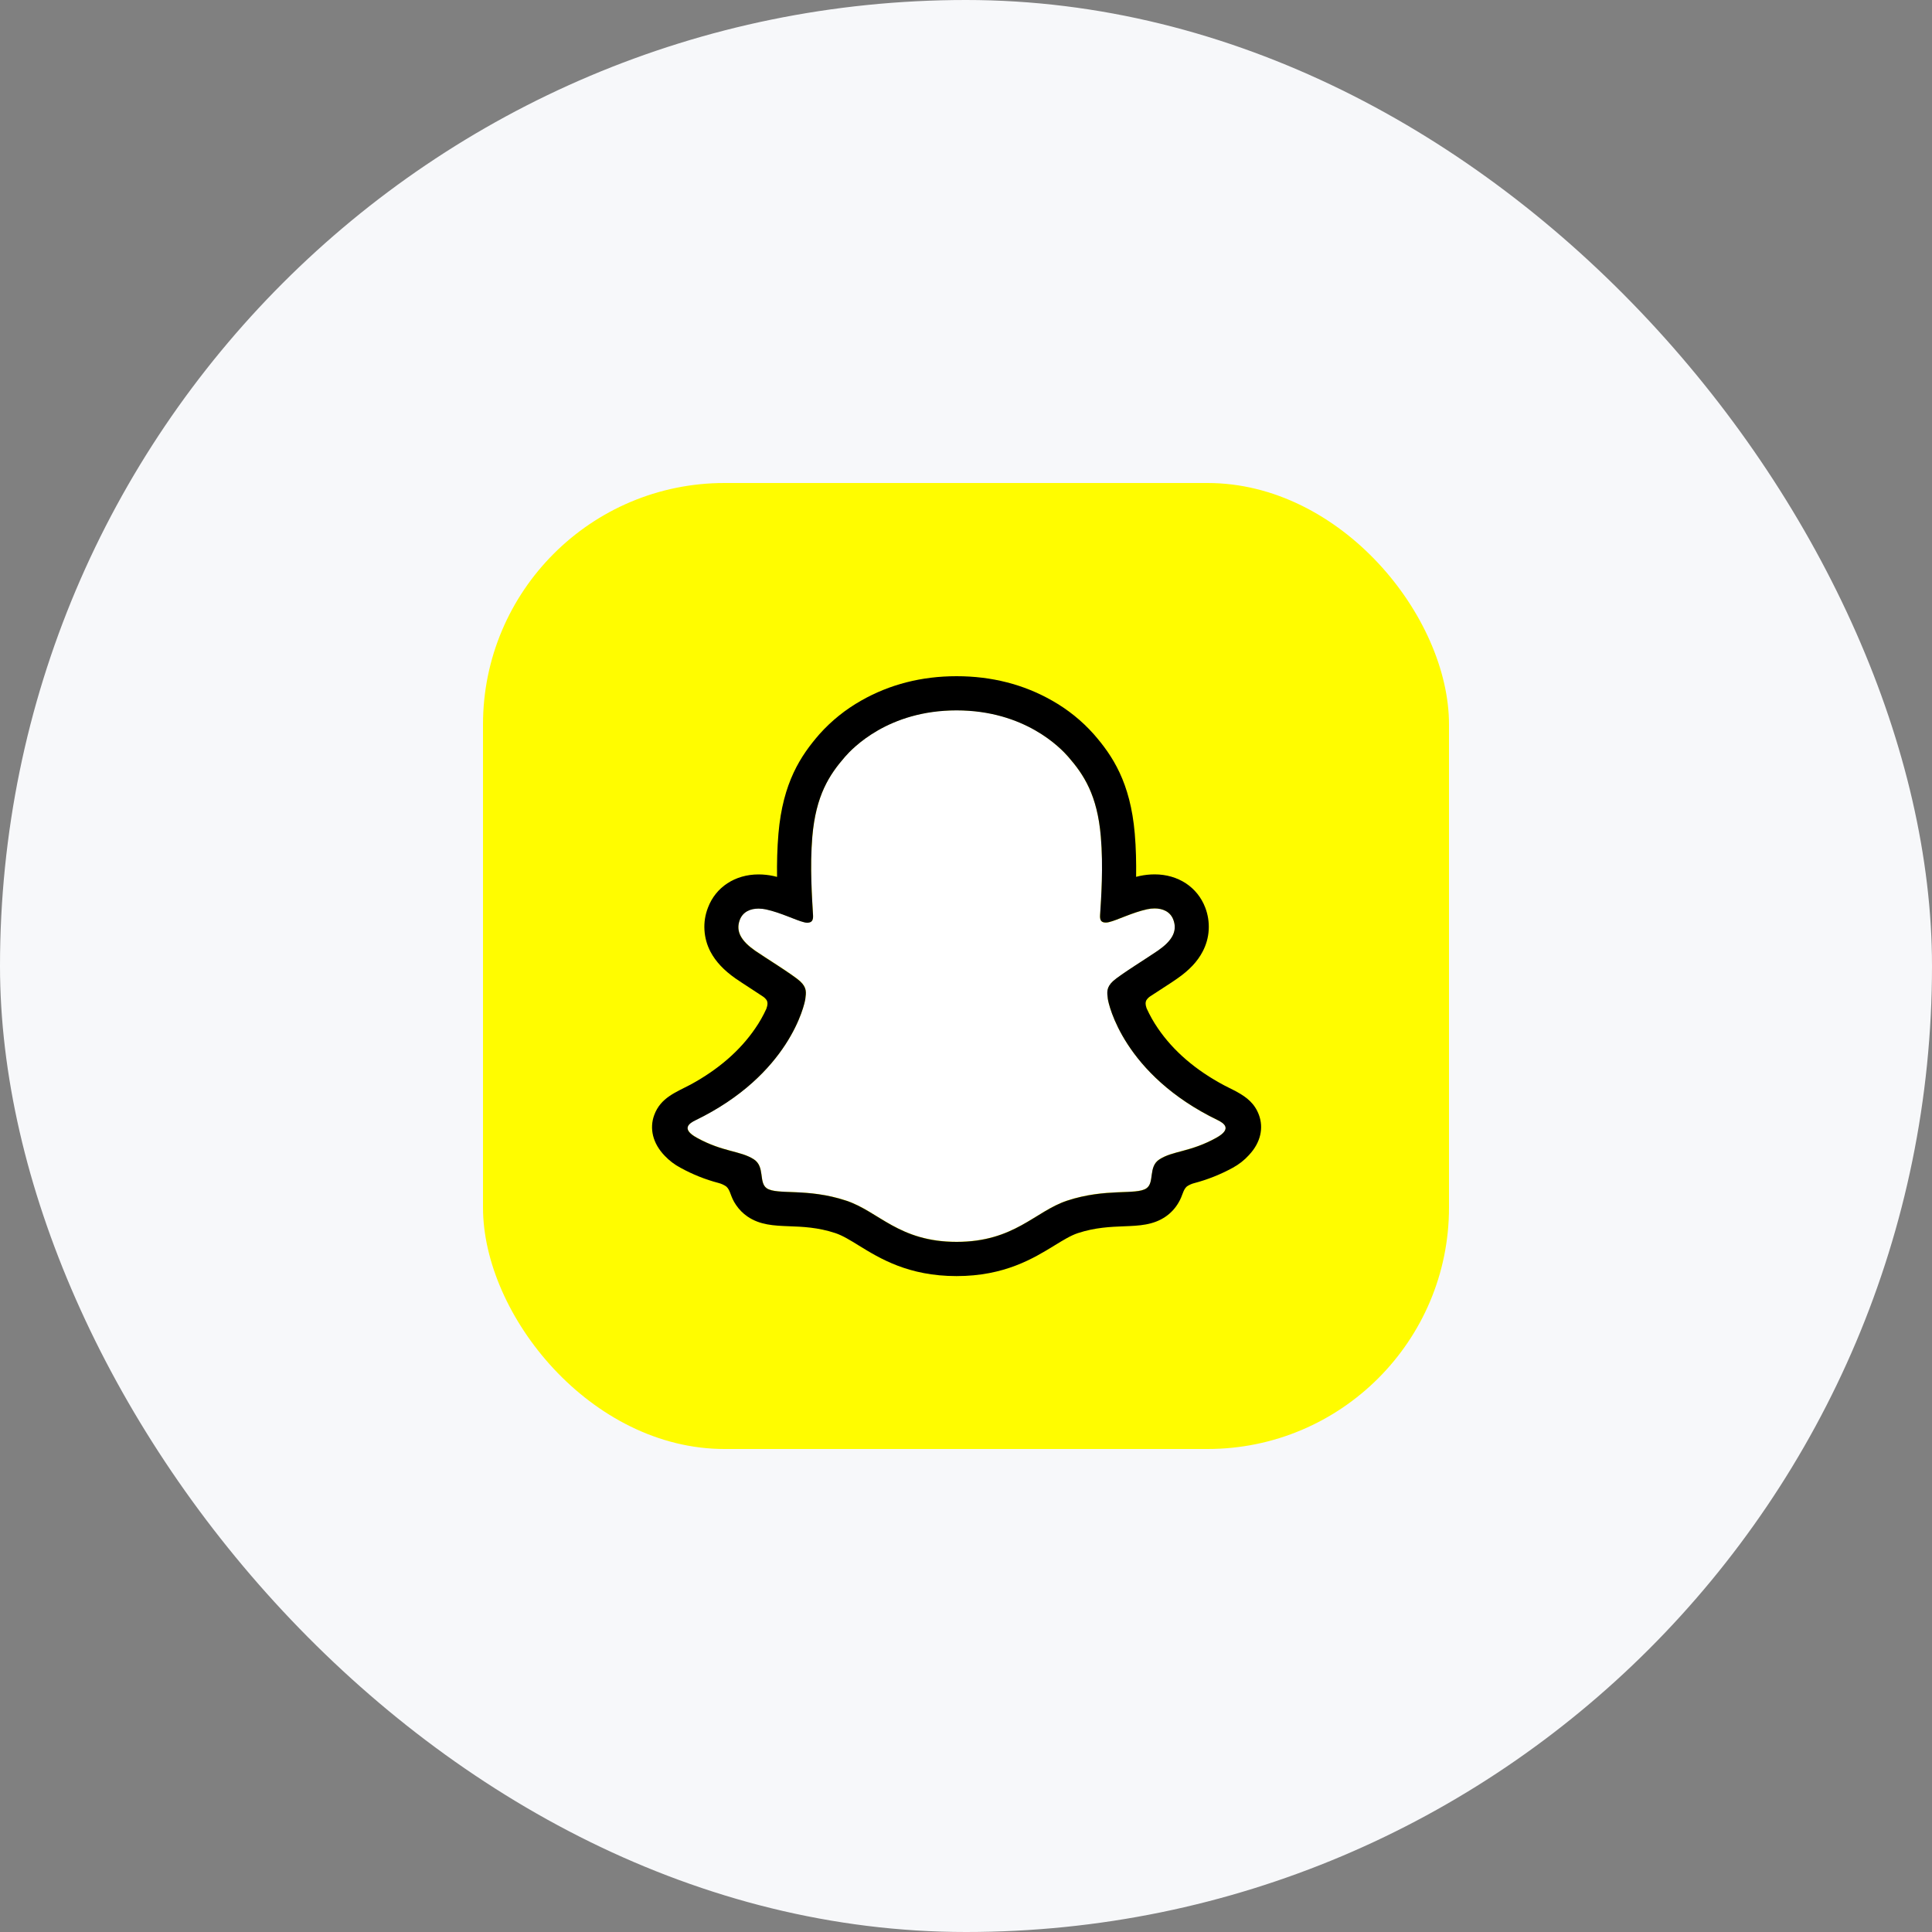
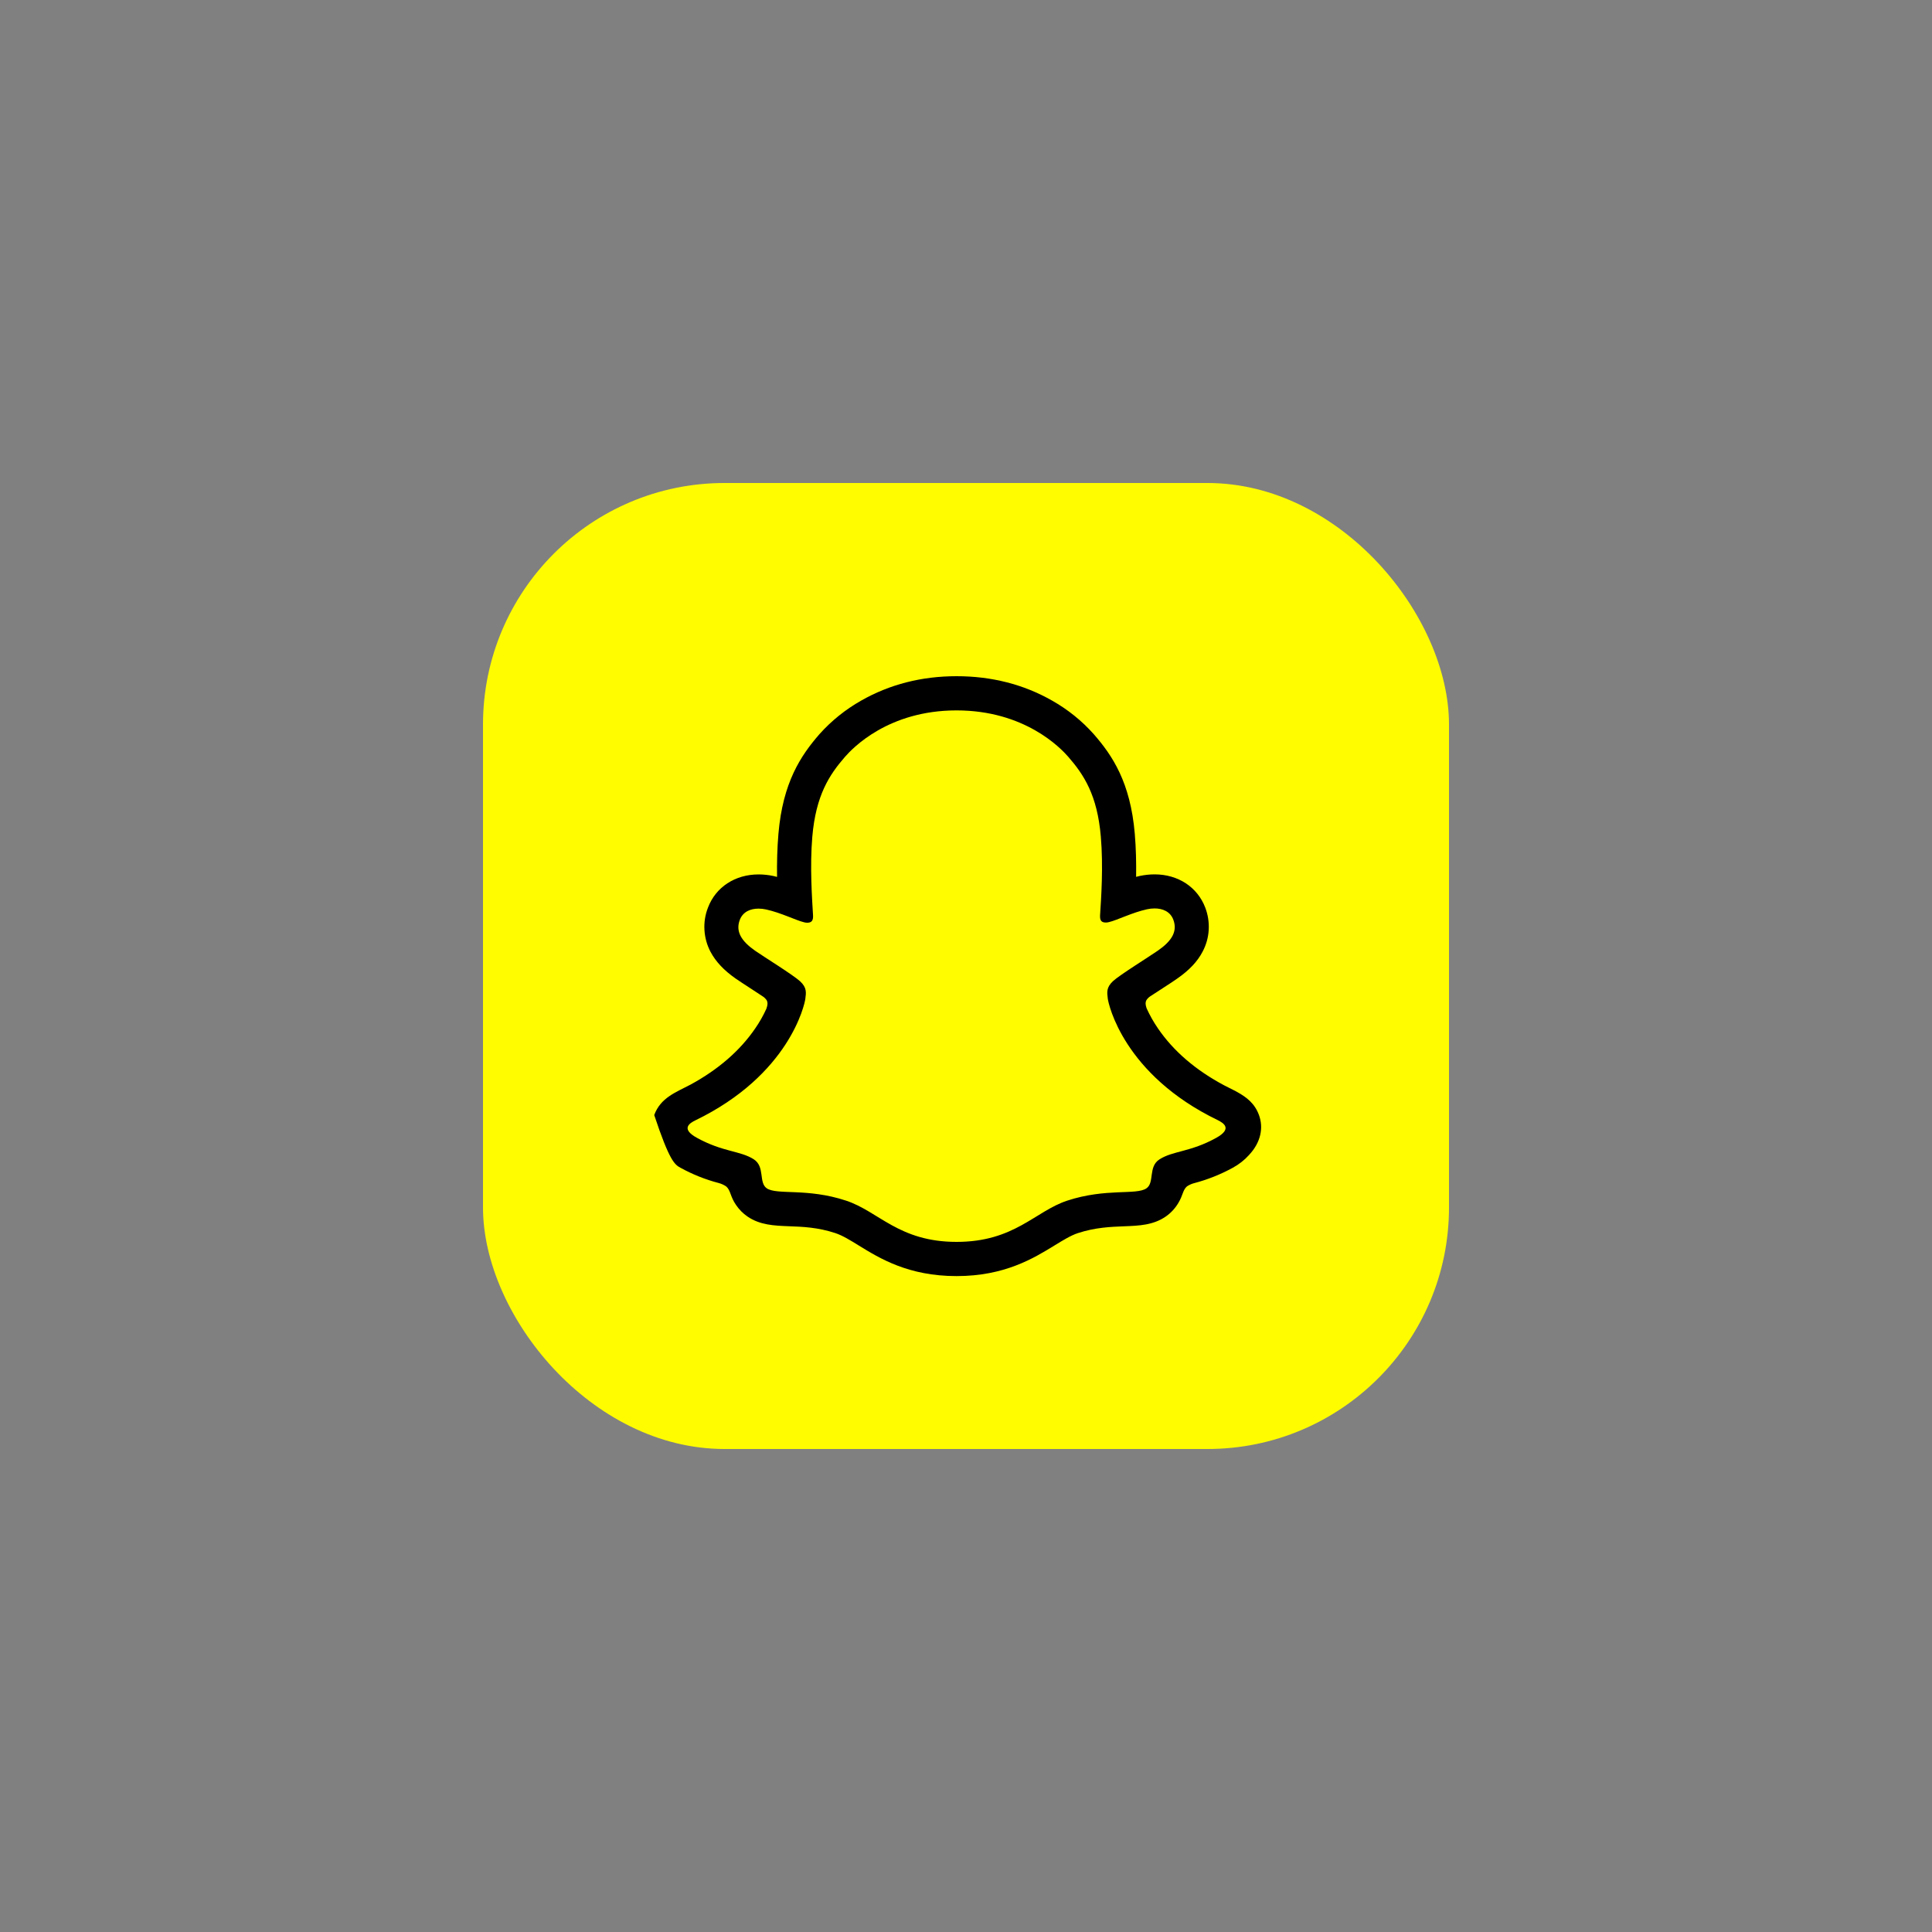
<svg xmlns="http://www.w3.org/2000/svg" width="40" height="40" viewBox="0 0 40 40" fill="none">
  <rect x="0" y="0" width="40" height="40" fill="#808080" stroke="none" />
-   <rect width="40" height="40" rx="20" fill="#F7F8FA" />
  <rect x="10" y="10" width="20" height="20" rx="5" fill="#FFFC00" />
-   <path d="M25.215 23.195C23.262 22.249 22.951 20.79 22.937 20.681C22.921 20.55 22.902 20.447 23.046 20.314C23.186 20.185 23.805 19.802 23.976 19.682C24.26 19.484 24.385 19.285 24.293 19.042C24.229 18.873 24.072 18.81 23.907 18.81C23.854 18.81 23.802 18.816 23.752 18.827C23.44 18.895 23.137 19.051 22.962 19.093C22.941 19.099 22.919 19.102 22.897 19.102C22.804 19.102 22.768 19.061 22.777 18.948C22.799 18.607 22.846 17.942 22.792 17.321C22.718 16.465 22.442 16.042 22.115 15.667C21.957 15.486 21.222 14.705 19.805 14.705C18.387 14.705 17.654 15.486 17.496 15.665C17.169 16.04 16.893 16.463 16.82 17.318C16.766 17.94 16.814 18.605 16.834 18.946C16.841 19.053 16.808 19.1 16.715 19.1C16.693 19.1 16.671 19.097 16.65 19.091C16.475 19.049 16.172 18.893 15.86 18.825C15.81 18.814 15.758 18.808 15.706 18.808C15.54 18.808 15.383 18.872 15.319 19.04C15.227 19.283 15.351 19.481 15.636 19.68C15.808 19.8 16.427 20.183 16.566 20.312C16.71 20.445 16.692 20.548 16.675 20.679C16.661 20.789 16.349 22.249 14.397 23.192C14.283 23.248 14.088 23.365 14.431 23.554C14.97 23.852 15.329 23.82 15.607 24C15.844 24.152 15.704 24.481 15.876 24.599C16.087 24.745 16.712 24.589 17.519 24.855C18.196 25.078 18.607 25.708 19.806 25.708C21.006 25.708 21.429 25.075 22.094 24.855C22.899 24.589 23.525 24.745 23.737 24.599C23.909 24.481 23.769 24.152 24.006 24C24.284 23.82 24.643 23.852 25.182 23.554C25.524 23.367 25.329 23.25 25.215 23.195Z" fill="white" />
-   <path d="M26.065 23.084C25.977 22.845 25.81 22.718 25.62 22.612C25.584 22.591 25.552 22.574 25.523 22.561C25.467 22.532 25.409 22.503 25.351 22.474C24.759 22.16 24.296 21.763 23.975 21.293C23.884 21.161 23.805 21.021 23.739 20.875C23.712 20.796 23.713 20.752 23.733 20.711C23.752 20.68 23.778 20.653 23.808 20.632C23.91 20.565 24.015 20.497 24.086 20.451C24.213 20.369 24.314 20.303 24.378 20.257C24.622 20.087 24.792 19.907 24.898 19.704C24.972 19.565 25.016 19.411 25.025 19.253C25.034 19.096 25.01 18.938 24.953 18.79C24.791 18.366 24.391 18.103 23.906 18.103C23.803 18.103 23.701 18.114 23.601 18.135C23.575 18.141 23.548 18.147 23.522 18.154C23.526 17.864 23.52 17.558 23.494 17.257C23.403 16.198 23.032 15.643 22.645 15.2C22.398 14.922 22.106 14.688 21.782 14.505C21.195 14.17 20.53 14 19.805 14C19.08 14 18.418 14.17 17.83 14.505C17.506 14.688 17.213 14.923 16.965 15.201C16.579 15.644 16.208 16.2 16.117 17.258C16.091 17.559 16.084 17.867 16.088 18.155C16.062 18.148 16.036 18.142 16.009 18.136C15.909 18.115 15.807 18.104 15.705 18.104C15.219 18.104 14.818 18.367 14.658 18.791C14.6 18.939 14.575 19.097 14.585 19.255C14.594 19.413 14.637 19.567 14.711 19.707C14.818 19.909 14.988 20.09 15.231 20.26C15.295 20.305 15.396 20.37 15.523 20.453C15.592 20.497 15.692 20.562 15.79 20.628C15.825 20.65 15.854 20.679 15.876 20.713C15.896 20.756 15.897 20.801 15.867 20.885C15.802 21.028 15.724 21.166 15.634 21.295C15.32 21.754 14.871 22.143 14.298 22.455C13.994 22.616 13.678 22.724 13.545 23.086C13.444 23.36 13.51 23.671 13.766 23.933C13.859 24.031 13.968 24.113 14.088 24.177C14.337 24.314 14.601 24.42 14.876 24.492C14.933 24.507 14.987 24.531 15.035 24.564C15.129 24.645 15.115 24.768 15.239 24.948C15.302 25.041 15.381 25.121 15.473 25.185C15.733 25.364 16.025 25.376 16.335 25.388C16.615 25.398 16.933 25.41 17.295 25.53C17.445 25.58 17.601 25.676 17.782 25.788C18.216 26.055 18.81 26.42 19.804 26.42C20.798 26.42 21.397 26.053 21.834 25.785C22.013 25.675 22.168 25.58 22.314 25.531C22.677 25.412 22.994 25.4 23.274 25.389C23.584 25.377 23.877 25.366 24.137 25.186C24.246 25.11 24.336 25.011 24.402 24.896C24.492 24.744 24.489 24.638 24.573 24.564C24.619 24.533 24.669 24.51 24.723 24.496C25.001 24.423 25.269 24.316 25.522 24.178C25.649 24.109 25.763 24.02 25.86 23.913L25.863 23.909C26.103 23.652 26.163 23.35 26.065 23.084ZM25.181 23.558C24.642 23.856 24.284 23.824 24.005 24.004C23.768 24.156 23.908 24.485 23.736 24.603C23.525 24.749 22.9 24.593 22.093 24.859C21.428 25.079 21.003 25.712 19.806 25.712C18.609 25.712 18.194 25.081 17.517 24.858C16.712 24.591 16.086 24.747 15.874 24.602C15.703 24.483 15.842 24.154 15.606 24.002C15.327 23.823 14.968 23.854 14.43 23.558C14.086 23.369 14.281 23.252 14.396 23.196C16.348 22.251 16.659 20.791 16.673 20.683C16.69 20.552 16.709 20.449 16.564 20.316C16.425 20.187 15.806 19.804 15.634 19.684C15.35 19.485 15.225 19.287 15.317 19.044C15.382 18.875 15.539 18.812 15.704 18.812C15.756 18.812 15.808 18.818 15.859 18.829C16.171 18.897 16.474 19.053 16.648 19.095C16.669 19.101 16.691 19.104 16.713 19.104C16.806 19.104 16.839 19.057 16.833 18.95C16.813 18.609 16.765 17.944 16.818 17.322C16.892 16.467 17.168 16.044 17.495 15.669C17.652 15.489 18.391 14.708 19.804 14.708C21.216 14.708 21.957 15.486 22.114 15.665C22.442 16.04 22.718 16.463 22.791 17.318C22.845 17.94 22.798 18.605 22.776 18.946C22.769 19.058 22.803 19.1 22.896 19.1C22.918 19.1 22.939 19.097 22.961 19.091C23.136 19.049 23.439 18.893 23.75 18.825C23.801 18.814 23.853 18.808 23.905 18.808C24.071 18.808 24.228 18.872 24.292 19.04C24.384 19.283 24.26 19.482 23.975 19.68C23.804 19.8 23.185 20.183 23.045 20.312C22.901 20.445 22.92 20.548 22.936 20.679C22.95 20.789 23.262 22.249 25.214 23.192C25.329 23.25 25.524 23.367 25.181 23.558Z" fill="black" />
+   <path d="M26.065 23.084C25.977 22.845 25.81 22.718 25.62 22.612C25.584 22.591 25.552 22.574 25.523 22.561C25.467 22.532 25.409 22.503 25.351 22.474C24.759 22.16 24.296 21.763 23.975 21.293C23.884 21.161 23.805 21.021 23.739 20.875C23.712 20.796 23.713 20.752 23.733 20.711C23.752 20.68 23.778 20.653 23.808 20.632C23.91 20.565 24.015 20.497 24.086 20.451C24.213 20.369 24.314 20.303 24.378 20.257C24.622 20.087 24.792 19.907 24.898 19.704C24.972 19.565 25.016 19.411 25.025 19.253C25.034 19.096 25.01 18.938 24.953 18.79C24.791 18.366 24.391 18.103 23.906 18.103C23.803 18.103 23.701 18.114 23.601 18.135C23.575 18.141 23.548 18.147 23.522 18.154C23.526 17.864 23.52 17.558 23.494 17.257C23.403 16.198 23.032 15.643 22.645 15.2C22.398 14.922 22.106 14.688 21.782 14.505C21.195 14.17 20.53 14 19.805 14C19.08 14 18.418 14.17 17.83 14.505C17.506 14.688 17.213 14.923 16.965 15.201C16.579 15.644 16.208 16.2 16.117 17.258C16.091 17.559 16.084 17.867 16.088 18.155C16.062 18.148 16.036 18.142 16.009 18.136C15.909 18.115 15.807 18.104 15.705 18.104C15.219 18.104 14.818 18.367 14.658 18.791C14.6 18.939 14.575 19.097 14.585 19.255C14.594 19.413 14.637 19.567 14.711 19.707C14.818 19.909 14.988 20.09 15.231 20.26C15.295 20.305 15.396 20.37 15.523 20.453C15.592 20.497 15.692 20.562 15.79 20.628C15.825 20.65 15.854 20.679 15.876 20.713C15.896 20.756 15.897 20.801 15.867 20.885C15.802 21.028 15.724 21.166 15.634 21.295C15.32 21.754 14.871 22.143 14.298 22.455C13.994 22.616 13.678 22.724 13.545 23.086C13.859 24.031 13.968 24.113 14.088 24.177C14.337 24.314 14.601 24.42 14.876 24.492C14.933 24.507 14.987 24.531 15.035 24.564C15.129 24.645 15.115 24.768 15.239 24.948C15.302 25.041 15.381 25.121 15.473 25.185C15.733 25.364 16.025 25.376 16.335 25.388C16.615 25.398 16.933 25.41 17.295 25.53C17.445 25.58 17.601 25.676 17.782 25.788C18.216 26.055 18.81 26.42 19.804 26.42C20.798 26.42 21.397 26.053 21.834 25.785C22.013 25.675 22.168 25.58 22.314 25.531C22.677 25.412 22.994 25.4 23.274 25.389C23.584 25.377 23.877 25.366 24.137 25.186C24.246 25.11 24.336 25.011 24.402 24.896C24.492 24.744 24.489 24.638 24.573 24.564C24.619 24.533 24.669 24.51 24.723 24.496C25.001 24.423 25.269 24.316 25.522 24.178C25.649 24.109 25.763 24.02 25.86 23.913L25.863 23.909C26.103 23.652 26.163 23.35 26.065 23.084ZM25.181 23.558C24.642 23.856 24.284 23.824 24.005 24.004C23.768 24.156 23.908 24.485 23.736 24.603C23.525 24.749 22.9 24.593 22.093 24.859C21.428 25.079 21.003 25.712 19.806 25.712C18.609 25.712 18.194 25.081 17.517 24.858C16.712 24.591 16.086 24.747 15.874 24.602C15.703 24.483 15.842 24.154 15.606 24.002C15.327 23.823 14.968 23.854 14.43 23.558C14.086 23.369 14.281 23.252 14.396 23.196C16.348 22.251 16.659 20.791 16.673 20.683C16.69 20.552 16.709 20.449 16.564 20.316C16.425 20.187 15.806 19.804 15.634 19.684C15.35 19.485 15.225 19.287 15.317 19.044C15.382 18.875 15.539 18.812 15.704 18.812C15.756 18.812 15.808 18.818 15.859 18.829C16.171 18.897 16.474 19.053 16.648 19.095C16.669 19.101 16.691 19.104 16.713 19.104C16.806 19.104 16.839 19.057 16.833 18.95C16.813 18.609 16.765 17.944 16.818 17.322C16.892 16.467 17.168 16.044 17.495 15.669C17.652 15.489 18.391 14.708 19.804 14.708C21.216 14.708 21.957 15.486 22.114 15.665C22.442 16.04 22.718 16.463 22.791 17.318C22.845 17.94 22.798 18.605 22.776 18.946C22.769 19.058 22.803 19.1 22.896 19.1C22.918 19.1 22.939 19.097 22.961 19.091C23.136 19.049 23.439 18.893 23.75 18.825C23.801 18.814 23.853 18.808 23.905 18.808C24.071 18.808 24.228 18.872 24.292 19.04C24.384 19.283 24.26 19.482 23.975 19.68C23.804 19.8 23.185 20.183 23.045 20.312C22.901 20.445 22.92 20.548 22.936 20.679C22.95 20.789 23.262 22.249 25.214 23.192C25.329 23.25 25.524 23.367 25.181 23.558Z" fill="black" />
</svg>